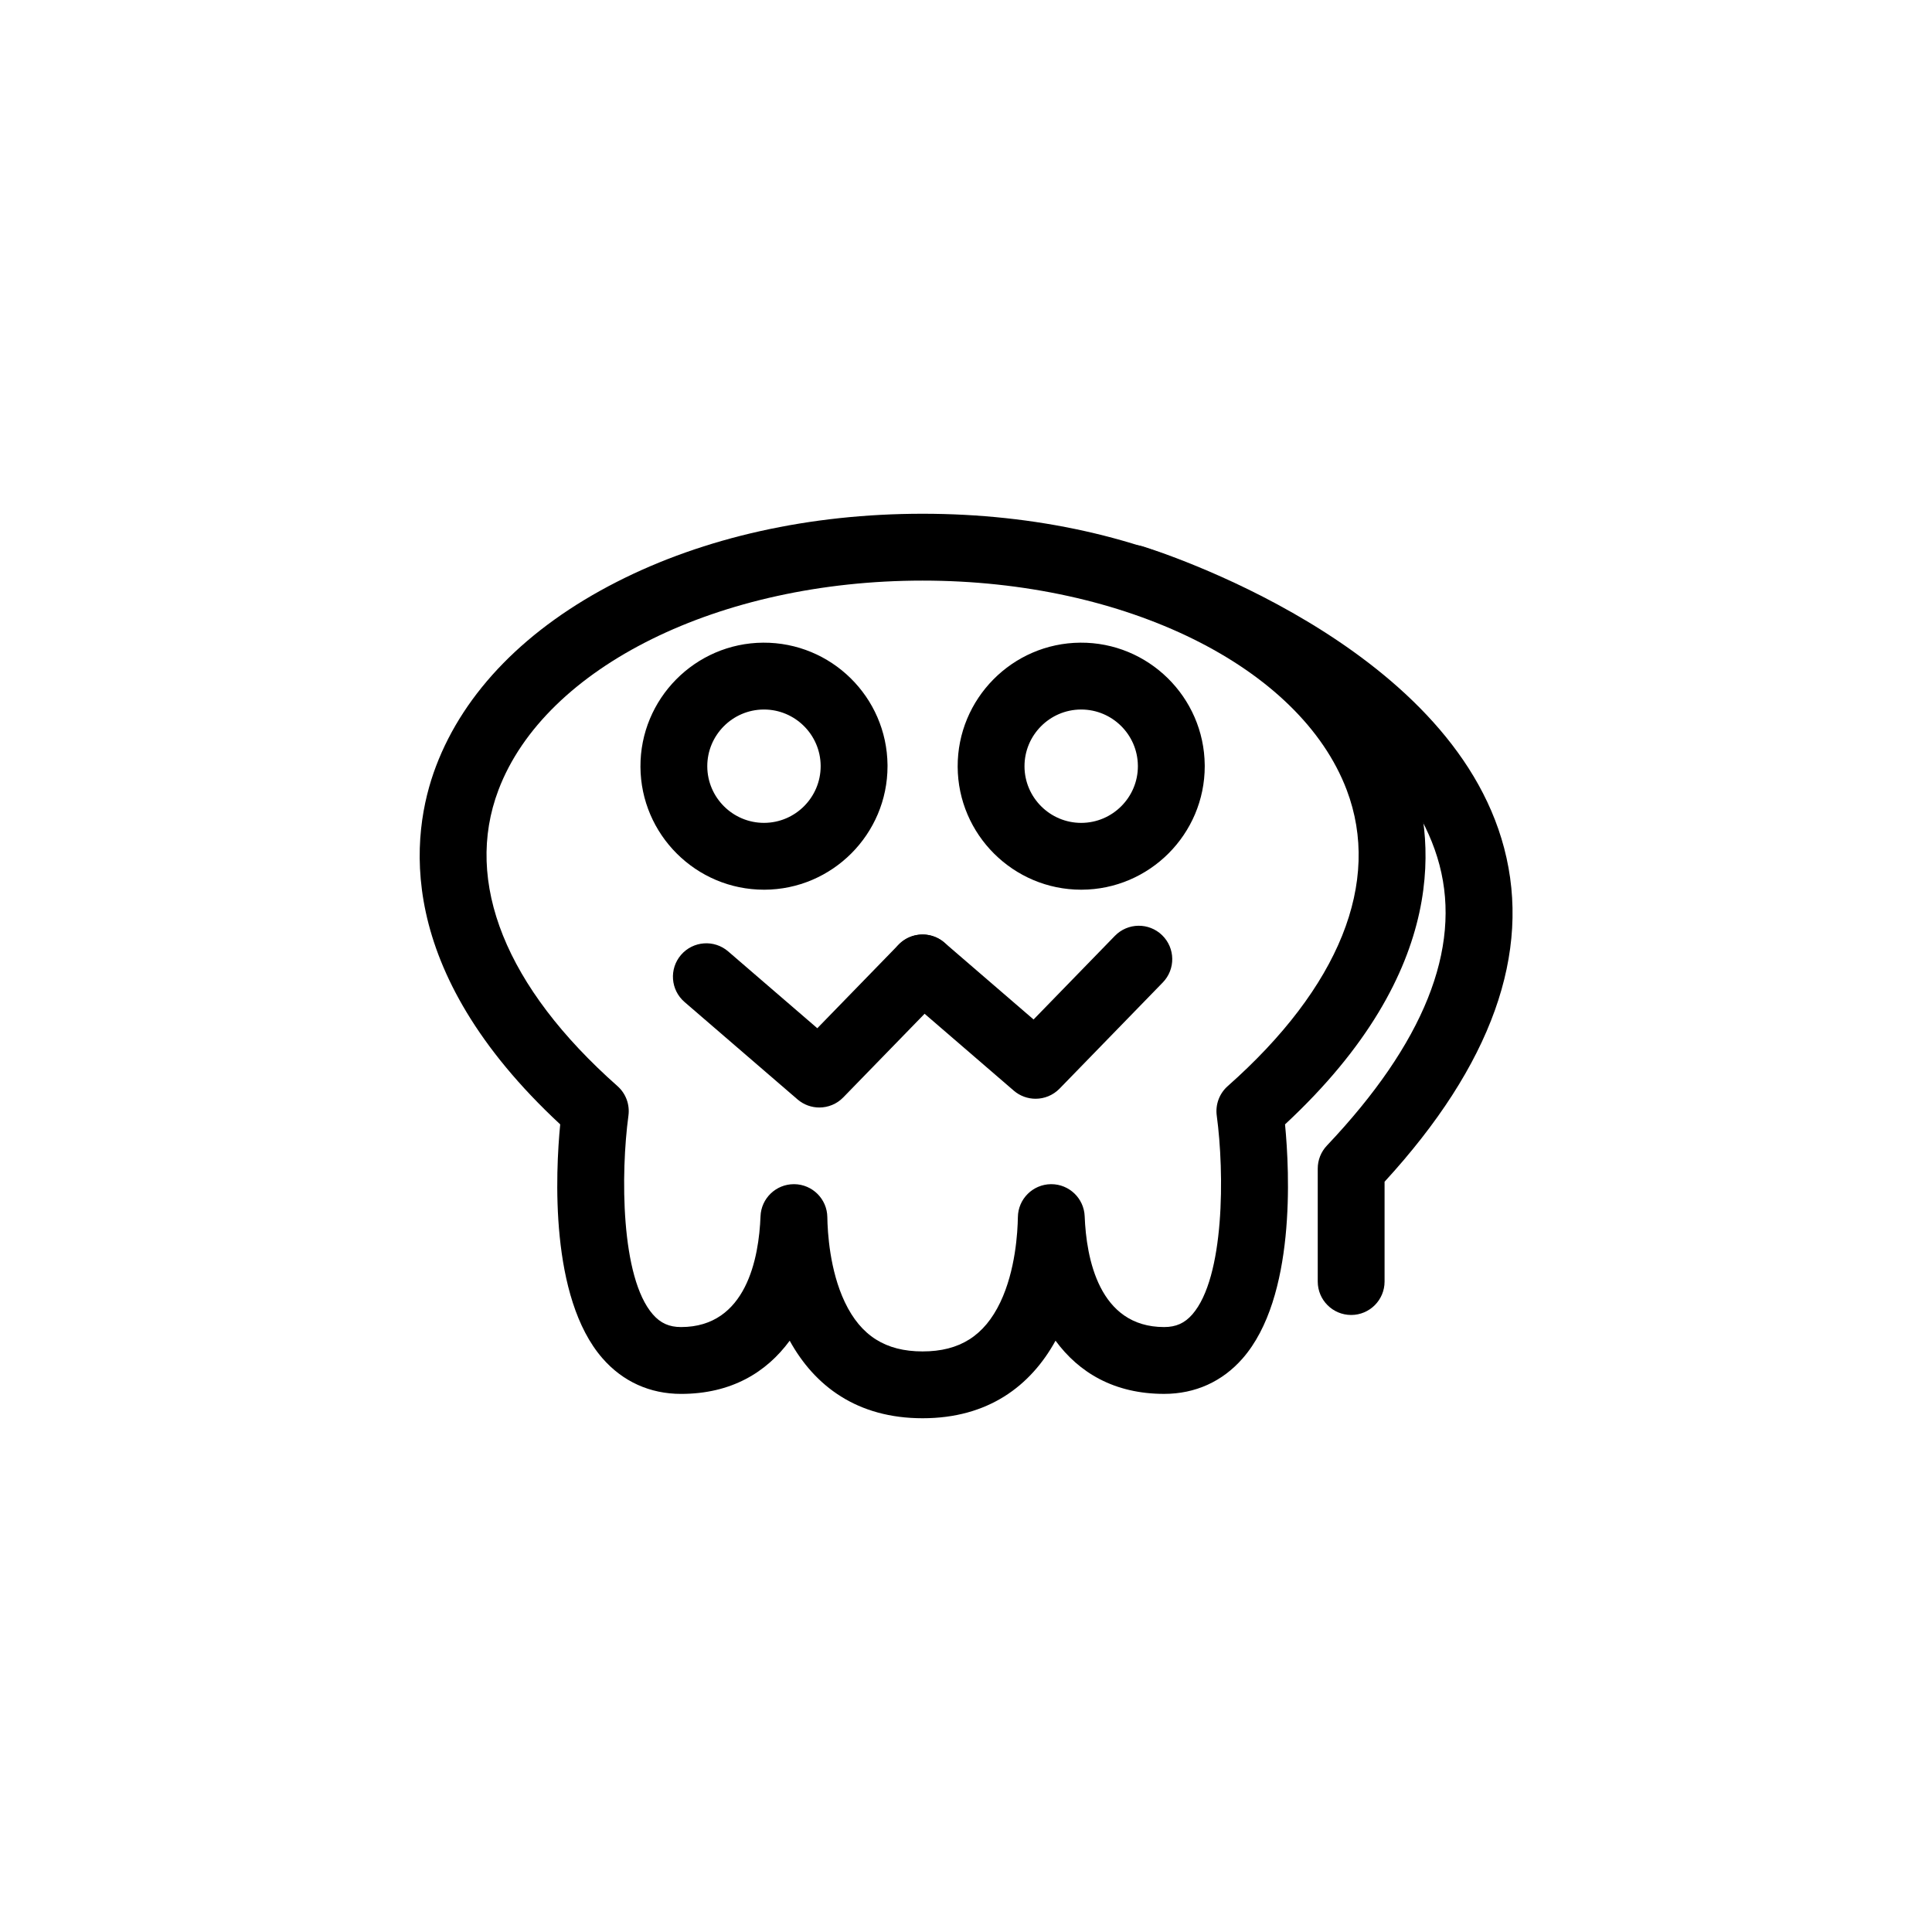
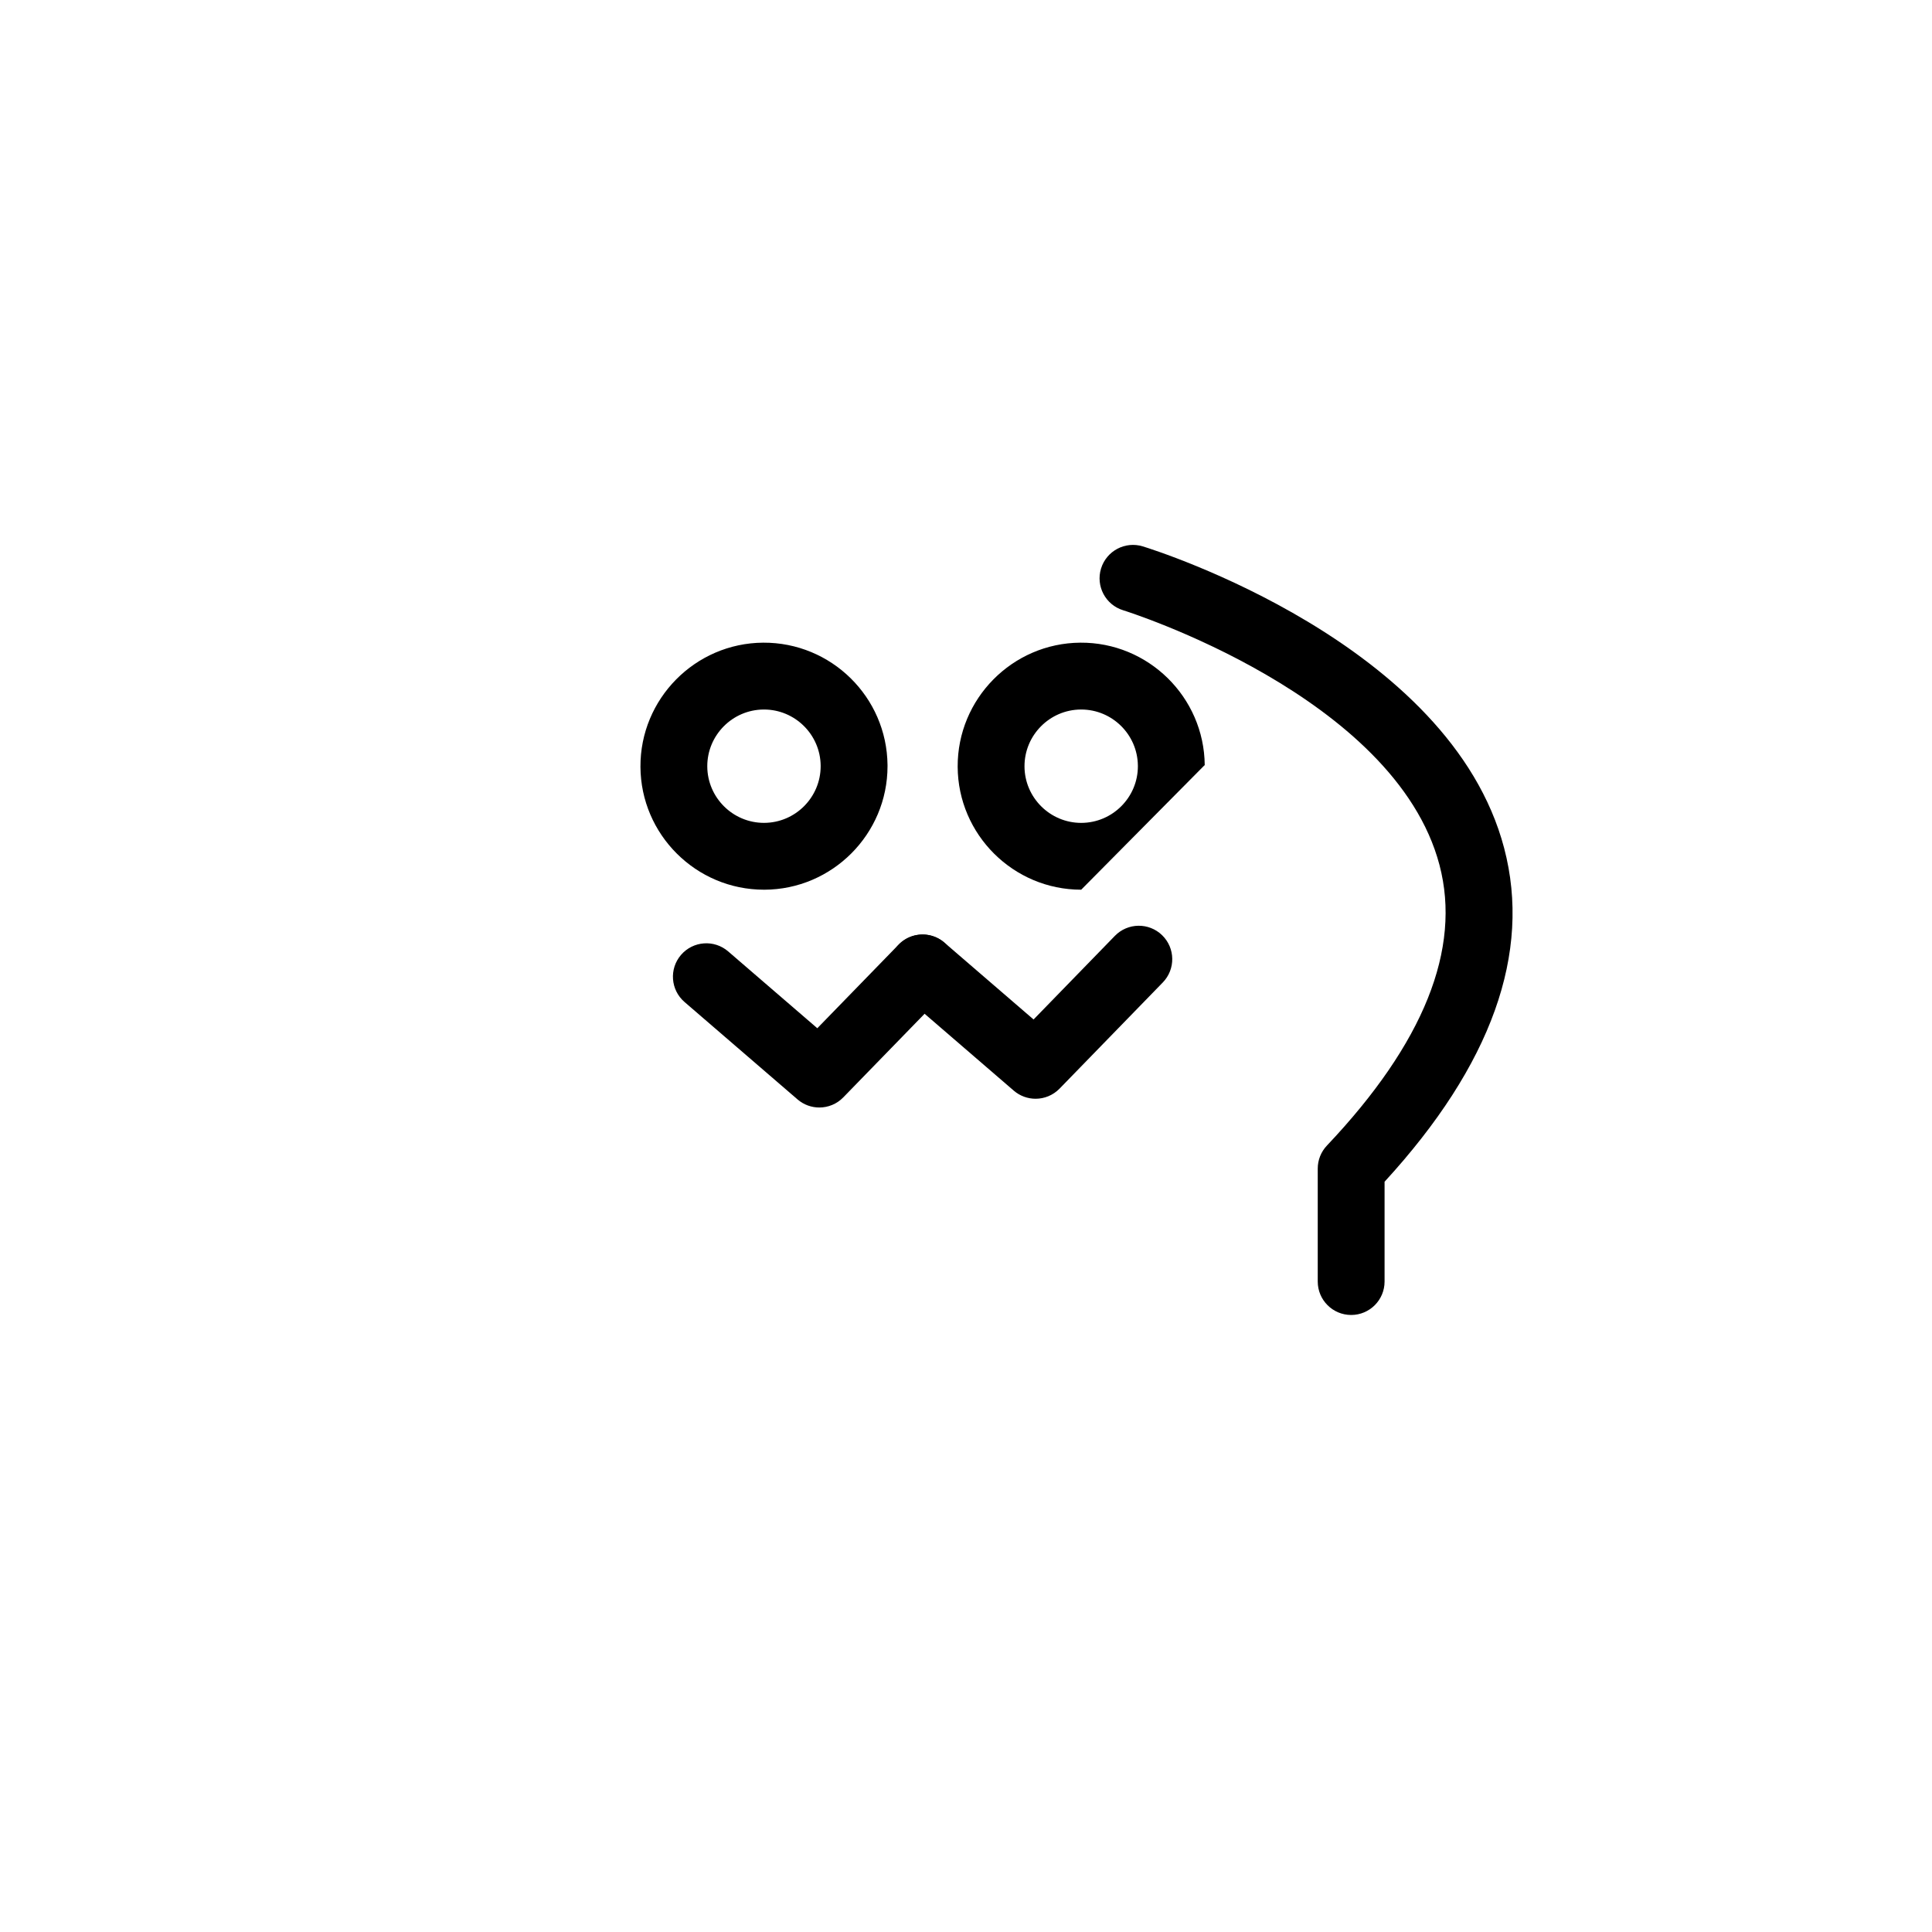
<svg xmlns="http://www.w3.org/2000/svg" fill="#000000" width="800px" height="800px" version="1.1" viewBox="144 144 512 512">
  <g>
-     <path d="m388.5 519.85c-17.359 0-28.609-8.543-35.223-20.551-6.18 8.418-15.516 14.098-28.789 14.098-8.238 0-15.438-3.258-20.816-9.422-14.07-16.121-12.445-49.258-11.211-62.004-44.23-41.086-39.727-76.934-32.922-94.895 7.508-19.816 24.07-36.711 47.891-48.855 23.191-11.824 51.227-18.07 81.07-18.07s57.875 6.25 81.07 18.07c23.824 12.145 40.383 29.039 47.895 48.855 6.805 17.961 11.309 53.809-32.918 94.895 1.234 12.746 2.856 45.879-11.215 62-5.379 6.164-12.578 9.422-20.816 9.422-13.277 0-22.609-5.68-28.789-14.098-6.617 12.012-17.867 20.555-35.227 20.555zm-34.105-62.031h0.105c4.801 0.055 8.68 3.926 8.75 8.723 0.059 3.977 0.629 14.133 4.644 22.551 4.242 8.898 10.793 13.047 20.605 13.047s16.359-4.144 20.605-13.047c4.012-8.418 4.586-18.574 4.644-22.551 0.07-4.801 3.953-8.668 8.75-8.723h0.105c4.75 0 8.664 3.758 8.848 8.516 0.422 10.961 3.715 29.348 21.059 29.348 3.141 0 5.441-1.031 7.465-3.348 8.586-9.824 8.527-37.527 6.477-52.68-0.398-2.93 0.691-5.867 2.906-7.824 29.59-26.184 40.789-54.055 31.539-78.473-12.379-32.672-58.598-55.492-112.4-55.492-53.801 0-100.02 22.816-112.4 55.488-9.254 24.418 1.949 52.289 31.539 78.473 2.219 1.961 3.305 4.898 2.906 7.832-2.051 15.148-2.109 42.852 6.477 52.676 2.023 2.316 4.324 3.348 7.465 3.348 17.348 0 20.641-18.391 21.062-29.352 0.18-4.758 4.094-8.512 8.844-8.512z" />
    <path d="m346.46 379.78c-17.973 0-32.648-14.598-32.734-32.578-0.086-18.008 14.496-32.762 32.508-32.887 18.051-0.109 32.797 14.418 32.969 32.422v0.199 0.113c0 18.004-14.652 32.688-32.66 32.734-0.031-0.004-0.059-0.004-0.082-0.004zm0.004-47.75h-0.109c-8.266 0.059-14.957 6.828-14.918 15.09 0.039 8.25 6.777 14.949 15.023 14.949h0.035c8.266-0.02 14.988-6.758 14.988-15.02v-0.113-0.027c-0.074-8.227-6.805-14.879-15.02-14.879z" />
-     <path d="m430.53 379.78c-17.973 0-32.652-14.598-32.738-32.578-0.082-18.008 14.496-32.758 32.504-32.887 17.996-0.133 32.797 14.418 32.969 32.422v0.082c0.004 0.078 0.004 0.152 0.004 0.227 0 18.004-14.652 32.688-32.66 32.734h-0.078zm0-47.75h-0.109c-8.266 0.059-14.953 6.828-14.918 15.094 0.039 8.25 6.777 14.949 15.023 14.949h0.035c8.266-0.02 14.988-6.758 14.992-15.02 0-0.047-0.004-0.094-0.004-0.145-0.074-8.23-6.801-14.879-15.02-14.879z" />
+     <path d="m430.53 379.78c-17.973 0-32.652-14.598-32.738-32.578-0.082-18.008 14.496-32.758 32.504-32.887 17.996-0.133 32.797 14.418 32.969 32.422v0.082h-0.078zm0-47.75h-0.109c-8.266 0.059-14.953 6.828-14.918 15.094 0.039 8.25 6.777 14.949 15.023 14.949h0.035c8.266-0.02 14.988-6.758 14.992-15.02 0-0.047-0.004-0.094-0.004-0.145-0.074-8.23-6.801-14.879-15.02-14.879z" />
    <path d="m361.13 437.5c-2.055 0-4.113-0.711-5.781-2.148l-29.941-25.809c-3.703-3.195-4.121-8.785-0.926-12.488s8.785-4.117 12.488-0.926l23.625 20.363 21.547-22.156c3.41-3.508 9.016-3.586 12.523-0.176 3.508 3.41 3.586 9.016 0.176 12.523l-27.363 28.133c-1.727 1.781-4.031 2.684-6.348 2.684z" />
    <path d="m418.44 435.18c-2.055 0-4.113-0.711-5.781-2.148l-29.941-25.812c-3.703-3.191-4.117-8.785-0.926-12.488 3.191-3.707 8.789-4.117 12.488-0.926l23.625 20.367 21.547-22.156c3.41-3.508 9.016-3.586 12.523-0.176 3.508 3.41 3.586 9.016 0.176 12.523l-27.359 28.137c-1.734 1.777-4.039 2.68-6.352 2.68z" />
    <path d="m502.07 492.48c-4.891 0-8.855-3.965-8.855-8.855v-29.941c0-2.266 0.867-4.445 2.426-6.09 25.652-27.086 35.691-52.098 29.844-74.34-11.809-44.906-83.113-67.309-83.832-67.527-4.676-1.438-7.301-6.391-5.863-11.066 1.438-4.676 6.394-7.301 11.066-5.863 3.32 1.02 81.473 25.621 95.758 79.953 7.309 27.789-3.352 57.523-31.688 88.422v26.453c0 4.891-3.965 8.855-8.855 8.855z" />
  </g>
</svg>